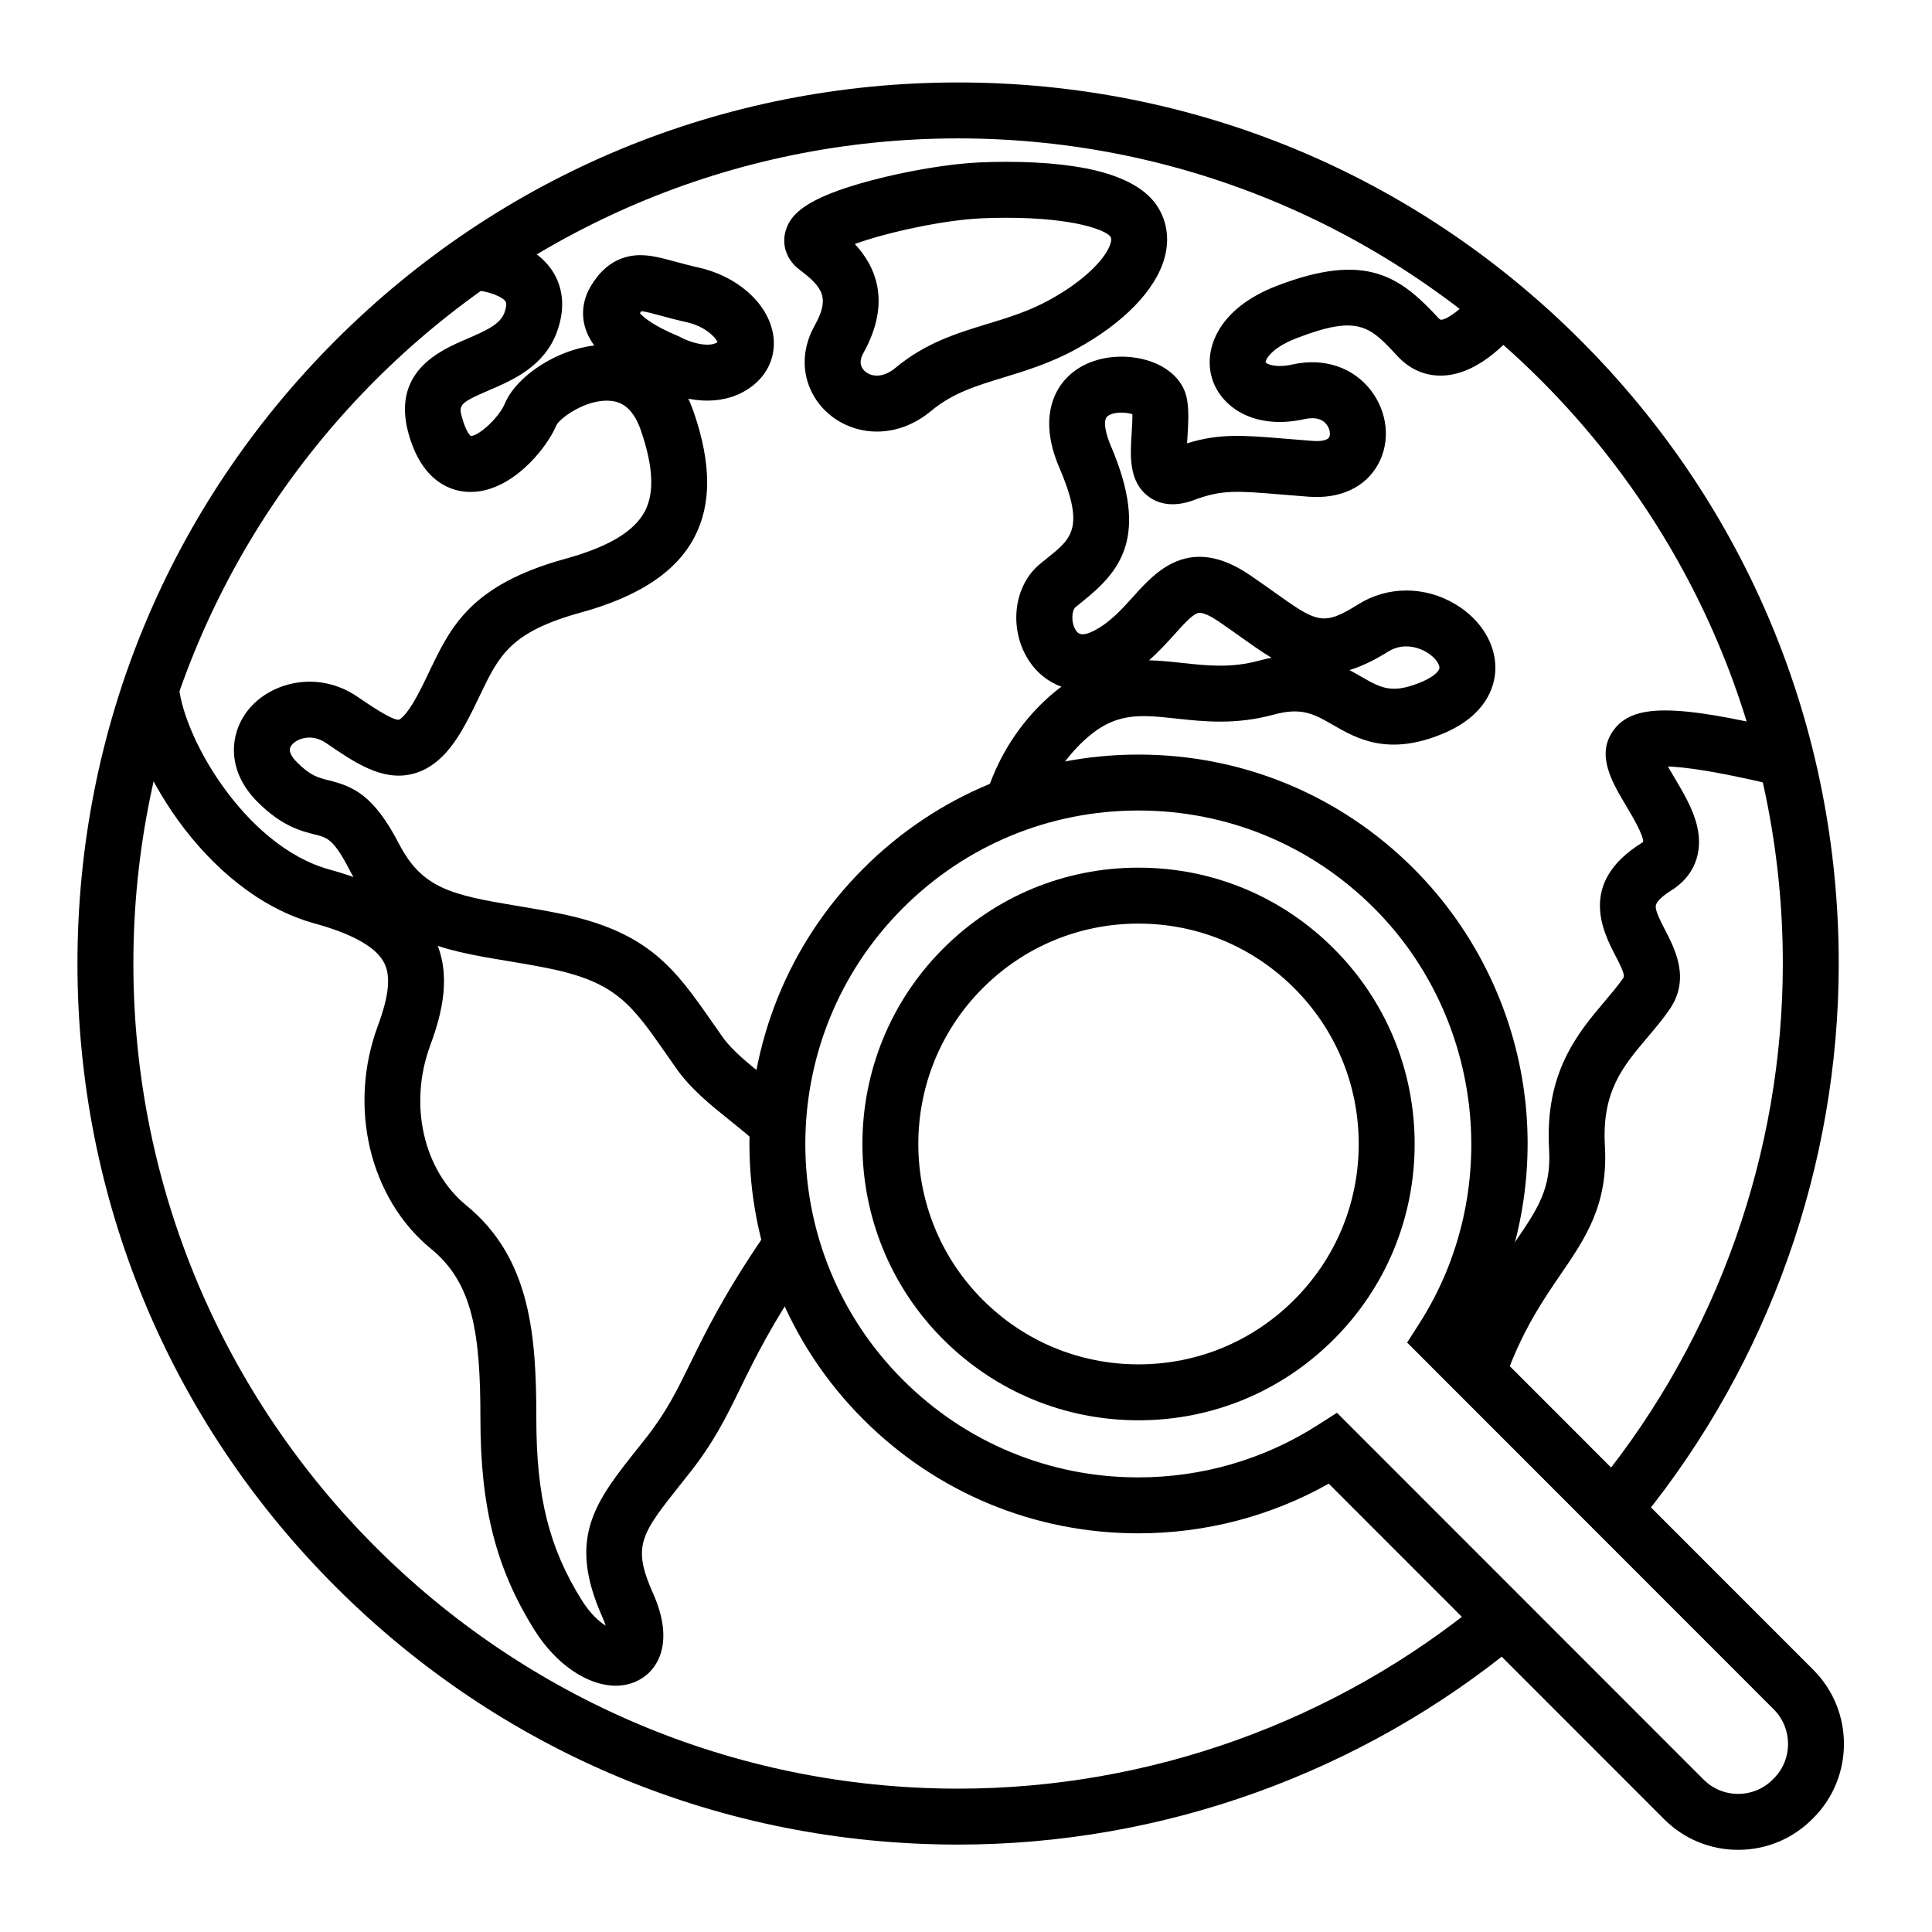
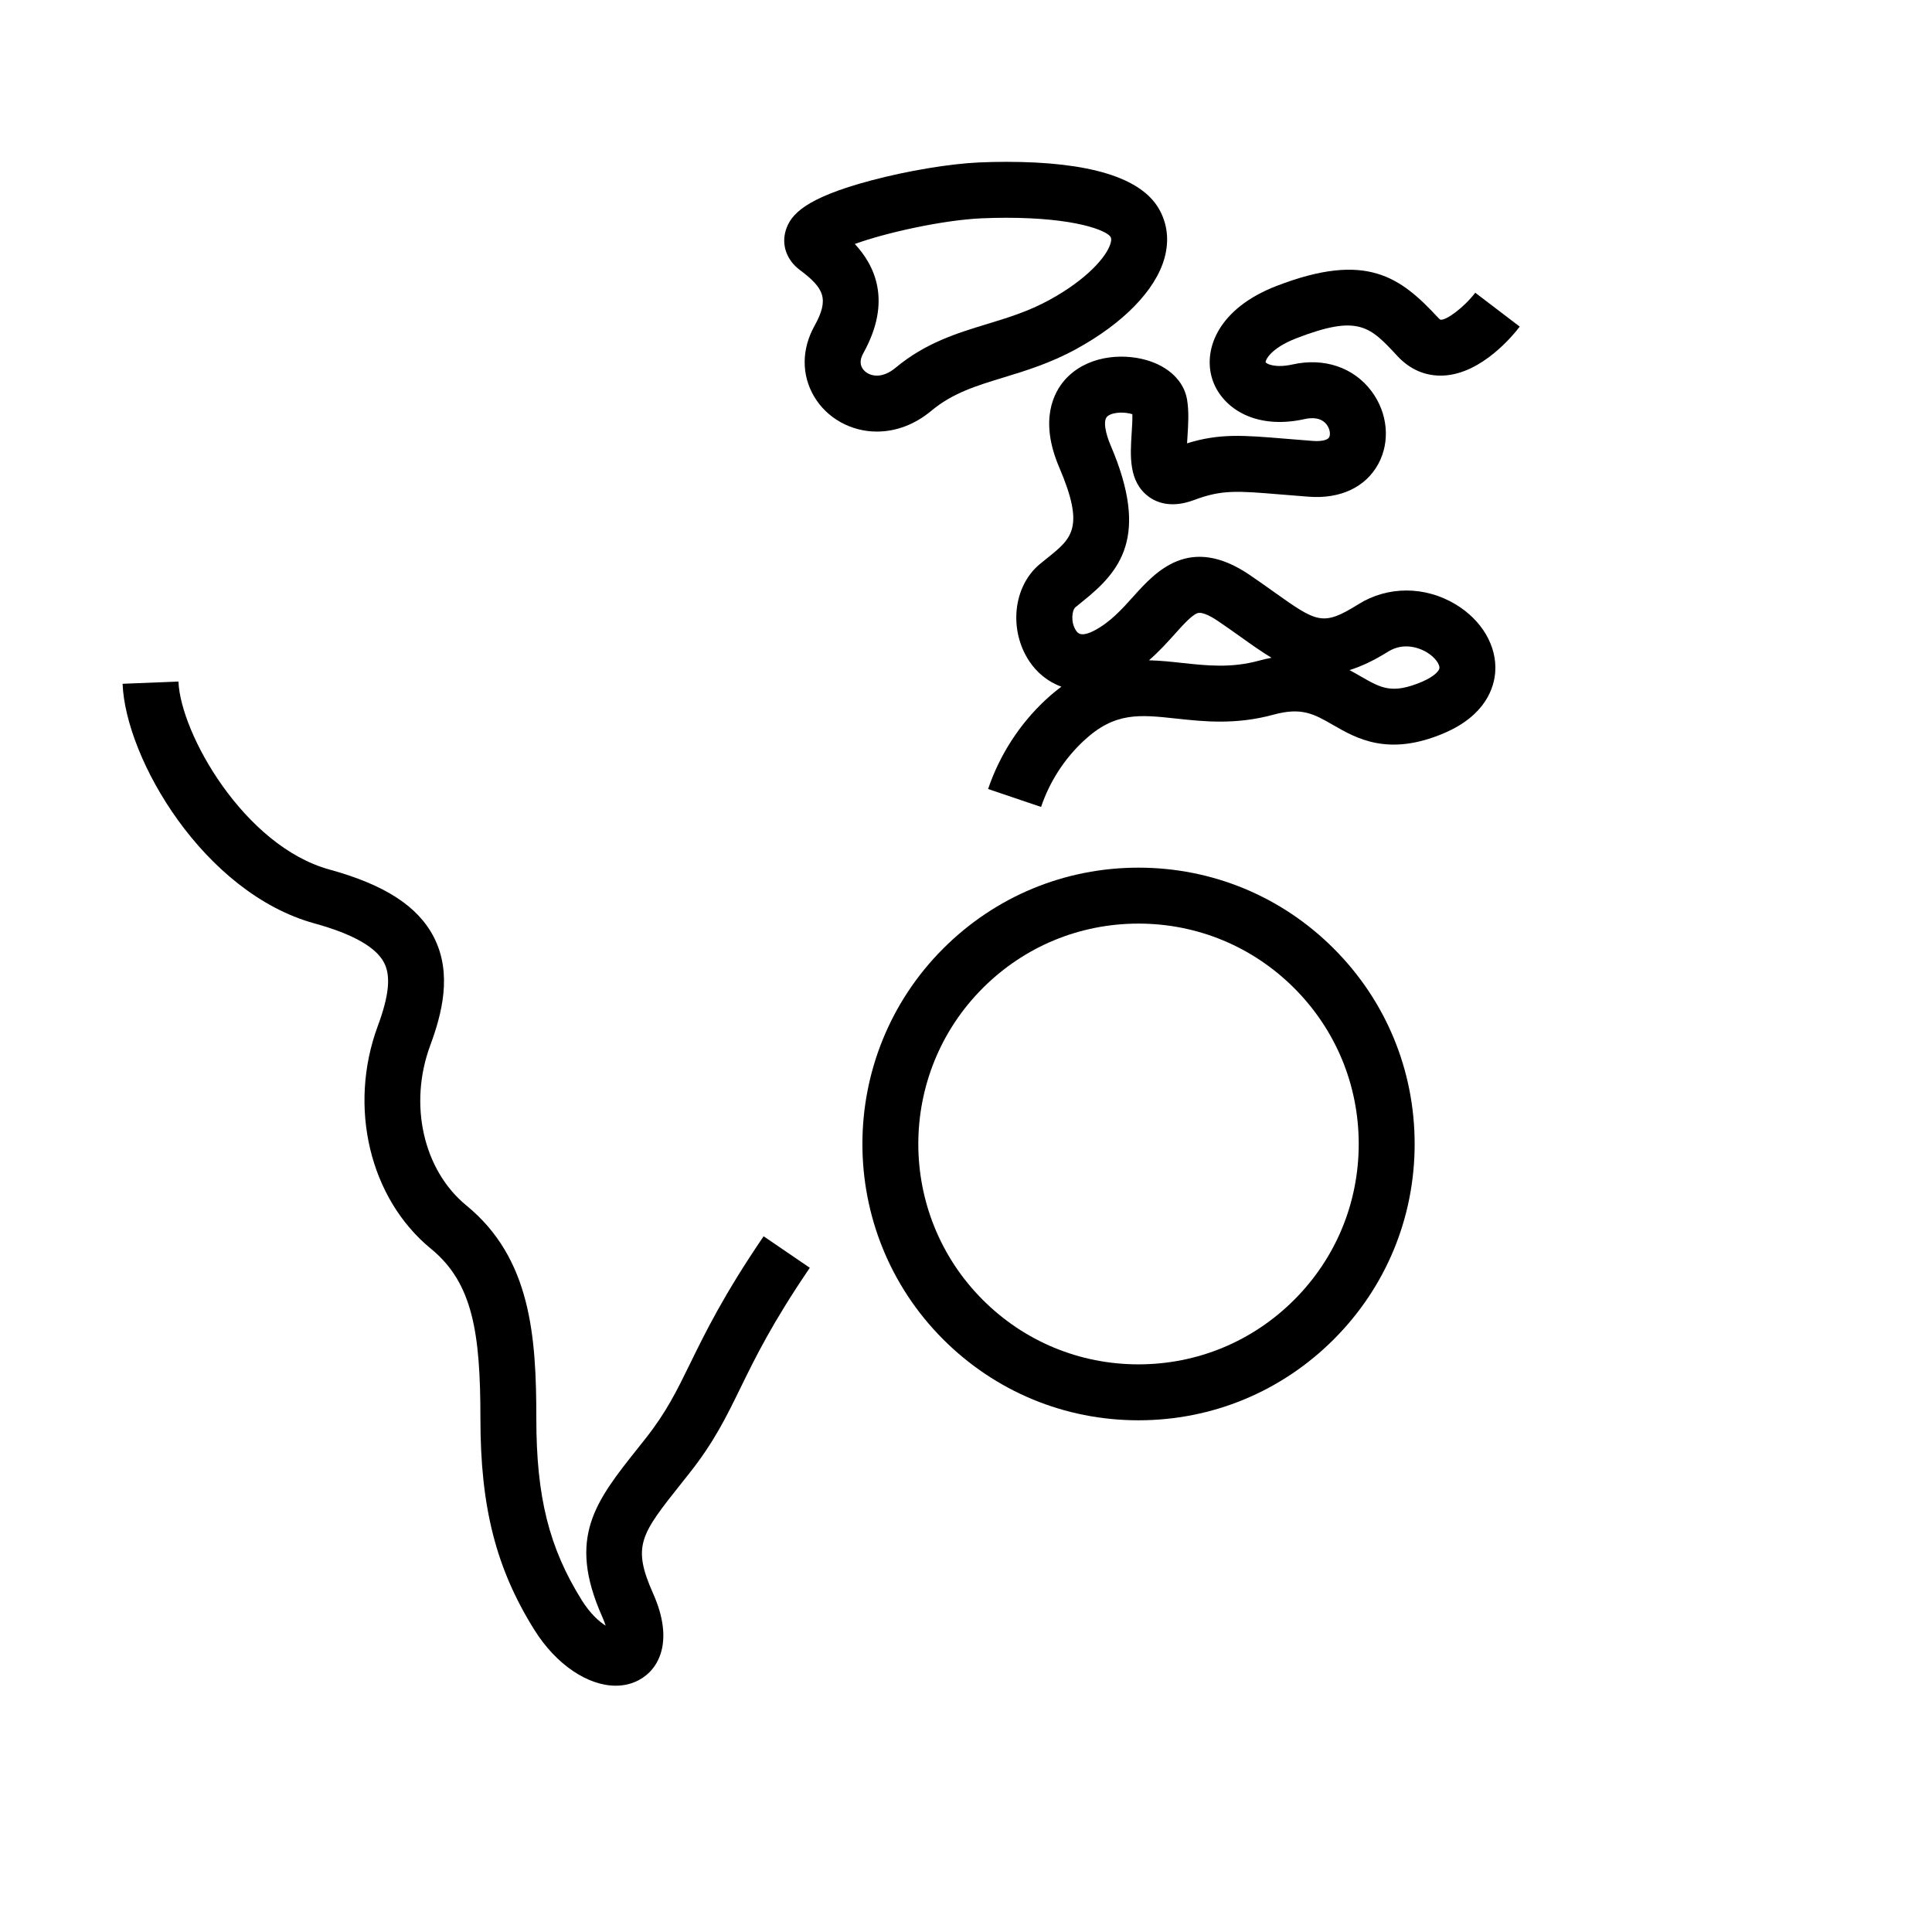
<svg xmlns="http://www.w3.org/2000/svg" width="1080" zoomAndPan="magnify" viewBox="0 0 810 810" height="1080" preserveAspectRatio="xMidYMid meet" version="1.0">
  <defs>
    <clipPath id="d2eaf4de87">
-       <path d="M 32 34.578 L 771 34.578 L 771 774 L 32 774 Z M 32 34.578 " clip-rule="nonzero" />
-     </clipPath>
+       </clipPath>
    <clipPath id="65b838a356">
      <path d="M 314 316 L 774 316 L 774 775.578 L 314 775.578 Z M 314 316 " clip-rule="nonzero" />
    </clipPath>
  </defs>
  <g clip-path="url(#d2eaf4de87)">
    <path fill="#000000" d="M 401.688 773.352 C 303.066 773.352 210.348 734.926 140.613 665.156 C 70.879 595.387 32.473 502.625 32.473 403.957 C 32.473 305.289 70.879 212.531 140.613 142.762 C 210.348 72.996 303.066 34.57 401.688 34.57 C 500.309 34.57 593.023 72.996 662.754 142.762 C 732.492 212.531 770.898 305.289 770.898 403.957 C 770.898 488.367 741.699 570.906 688.684 636.363 L 670.465 621.602 C 720.117 560.301 747.457 483.012 747.457 403.957 C 747.457 213.207 592.348 58.023 401.688 58.023 C 211.027 58.023 55.918 213.207 55.918 403.957 C 55.918 594.707 211.027 749.898 401.688 749.898 C 481.887 749.898 560.043 721.801 621.762 670.789 L 636.691 688.867 C 570.781 743.344 487.32 773.352 401.688 773.352 " fill-opacity="1" fill-rule="nonzero" />
  </g>
-   <path fill="#000000" d="M 632.504 573.973 L 610.637 565.52 C 618.547 545.039 627.707 531.648 635.07 520.895 C 644.652 506.883 650.441 498.422 649.465 481.828 C 647.57 449.613 661.562 433.074 672.805 419.785 C 675.711 416.344 678.449 413.109 680.68 409.871 C 681.453 408.742 679.02 404.039 677.242 400.598 C 672.109 390.699 661.438 370.082 688.328 353.383 C 688.609 353.207 688.801 353.066 688.914 352.969 C 688.988 349.957 684.172 341.883 681.816 337.938 C 675.797 327.84 668.969 316.402 676.492 306.133 C 684.562 295.121 701.996 295.102 748.262 306.066 L 742.859 328.891 C 718.273 323.066 705.645 321.551 699.273 321.355 C 700.172 322.938 701.145 324.566 701.949 325.918 C 705.648 332.129 709.848 339.164 711.547 346.477 C 714.133 357.637 710.18 367.414 700.691 373.316 C 696.664 375.812 694.219 378.281 694.172 379.918 C 694.098 382.176 696.203 386.234 698.055 389.812 C 702.309 398.027 708.738 410.438 700 423.156 C 697.109 427.363 693.855 431.211 690.703 434.93 C 680.41 447.098 671.523 457.602 672.863 480.453 C 674.312 505.055 664.648 519.184 654.414 534.141 C 647.387 544.402 639.434 556.039 632.504 573.973 " fill-opacity="1" fill-rule="nonzero" />
  <path fill="#000000" d="M 481.719 276.828 C 486.492 276.957 491.125 277.449 495.602 277.941 C 506.18 279.082 516.172 280.164 527.84 276.98 C 529.66 276.484 531.41 276.082 533.102 275.77 C 528.934 273.273 524.719 270.273 520.223 267.066 C 517.266 264.965 514.215 262.793 510.789 260.465 C 508.434 258.859 504.141 256.281 501.973 257.105 C 499.562 258.008 496.004 261.969 492.566 265.797 C 489.484 269.223 485.984 273.121 481.719 276.828 Z M 565.777 280.934 C 567.484 281.844 569.086 282.766 570.594 283.633 C 579.008 288.48 583.633 291.152 596.156 285.836 C 601.07 283.754 603.402 281.371 603.5 280.047 C 603.59 278.703 601.996 275.766 598.172 273.461 C 596.18 272.273 589.141 268.719 581.941 273.219 C 575.977 276.945 570.656 279.441 565.777 280.934 Z M 436.473 338.316 L 414.262 330.797 C 419.117 316.461 427.516 303.477 438.566 293.238 C 440.727 291.238 442.875 289.465 445.008 287.895 C 439.121 285.793 434.539 281.738 431.582 277.297 C 422.805 264.129 424.746 245.844 435.898 236.547 C 436.984 235.637 438.09 234.758 439.191 233.871 C 449.336 225.734 454.922 221.254 444.094 195.965 C 435.562 176.055 441.883 164.453 446.41 159.312 C 455.223 149.309 469.934 147.902 480.602 150.957 C 490.02 153.648 496.406 159.844 497.68 167.527 C 498.523 172.574 498.184 177.906 497.852 183.059 C 497.797 183.902 497.73 184.875 497.676 185.863 C 511.312 181.645 521.191 182.461 538.945 183.938 C 542.414 184.227 546.246 184.543 550.543 184.867 C 553.977 185.117 556.605 184.52 557.254 183.328 C 557.859 182.211 557.645 179.926 556.23 178.039 C 553.883 174.93 549.922 175.047 547.016 175.695 C 525.324 180.512 511.668 170.227 508.156 158.633 C 504.348 146.035 511.172 129.195 535.031 119.953 C 573.004 105.246 587.191 116.223 603.074 133.336 C 603.523 133.816 603.824 133.996 603.891 134.02 C 606.105 134.516 613.59 129.121 618.512 122.727 L 637.156 136.938 C 634.66 140.227 621.398 156.648 605.227 157.449 C 597.84 157.816 591.188 154.992 585.895 149.297 C 574.359 136.867 569.586 131.715 543.492 141.824 C 532.5 146.082 530.508 151.117 530.602 151.867 C 531.027 152.598 534.695 154.406 541.93 152.797 C 555.148 149.855 567.504 154.023 574.965 163.949 C 581.859 173.117 582.98 185.137 577.82 194.574 C 572.547 204.242 561.969 209.238 548.812 208.254 C 544.434 207.93 540.531 207.605 537.004 207.312 C 518.52 205.781 512.297 205.262 500.66 209.621 C 491.223 213.164 485.055 210.797 481.547 208.195 C 473.141 201.957 473.84 191.117 474.457 181.543 C 474.621 178.887 474.812 175.973 474.75 173.664 C 472.07 172.742 466.84 172.555 464.387 174.465 C 462.168 176.188 463.676 182.148 465.637 186.73 C 482.125 225.215 469.469 239.645 453.855 252.172 C 452.871 252.957 451.883 253.754 450.906 254.566 C 449.387 255.836 448.836 260.91 451.09 264.293 C 451.797 265.359 453.102 267.324 458.824 264.344 C 465.453 260.879 470.375 255.406 475.129 250.117 C 484.52 239.668 498.707 223.879 523.977 241.074 C 527.602 243.539 530.898 245.887 533.812 247.957 C 552.168 261.027 554.523 262.707 569.512 253.332 C 581.816 245.641 597.418 245.652 610.246 253.363 C 621.266 259.984 627.645 270.844 626.883 281.691 C 626.438 288.074 623.035 299.902 605.312 307.43 C 582.047 317.305 568.66 309.586 558.883 303.945 C 551.004 299.402 545.789 296.391 534.012 299.605 C 518.059 303.961 504.789 302.523 493.086 301.258 C 477.621 299.586 467.414 298.48 454.496 310.453 C 446.301 318.039 440.074 327.672 436.473 338.316 " fill-opacity="1" fill-rule="nonzero" />
  <path fill="#000000" d="M 258.152 706.738 C 246.523 706.738 233.199 697.996 224.035 683.328 C 207.969 657.613 201.418 631.953 201.418 594.762 C 201.418 558.785 198.219 537.902 180.711 523.574 C 154.996 502.527 145.82 464.109 158.391 430.156 C 163.098 417.434 163.922 409.254 161.051 403.66 C 157.699 397.117 147.891 391.566 131.887 387.16 C 85.402 374.371 52.652 318.215 51.395 286.68 L 74.812 285.738 C 75.684 307.543 102.375 354.715 138.102 364.551 C 161.332 370.938 175.258 379.965 181.914 392.957 C 189.758 408.266 185.207 425.23 180.375 438.301 C 171.223 463.016 177.469 490.609 195.559 505.422 C 222.621 527.574 224.859 560.32 224.859 594.762 C 224.859 627.598 230.203 648.945 243.914 670.898 C 247.418 676.5 251.125 679.809 253.926 681.574 C 253.59 680.504 253.113 679.215 252.438 677.707 C 237.699 644.523 249.617 629.547 267.652 606.879 L 270.637 603.117 C 279.359 592.086 283.742 583.121 289.293 571.773 C 295.602 558.879 303.438 542.832 320.152 518.316 L 339.52 531.527 C 323.758 554.652 316.637 569.227 310.355 582.078 C 304.426 594.195 299.312 604.664 289.012 617.68 L 285.992 621.484 C 268.531 643.438 264.898 648 273.859 668.18 C 282.609 687.871 276.48 699.801 267.82 704.398 C 264.848 705.98 261.57 706.738 258.152 706.738 " fill-opacity="1" fill-rule="nonzero" />
-   <path fill="#000000" d="M 315.117 477.281 C 312.277 474.793 309.258 472.359 306.051 469.781 C 298.016 463.332 289.719 456.664 283.805 448.309 C 282.25 446.113 280.777 444 279.355 441.961 C 264.934 421.273 258.348 411.832 230.57 406.109 C 224.27 404.809 218.281 403.812 212.492 402.852 C 185.348 398.34 161.914 394.441 146.465 364.562 C 139.879 351.82 137.125 351.137 132.145 349.898 C 126.246 348.438 118.176 346.426 107.949 336.195 C 94.402 322.645 96.383 306.887 104.348 297.285 C 113.797 285.891 133.438 280.867 149.945 292.164 C 154.383 295.207 164.77 302.316 167.316 301.707 C 167.34 301.699 169.914 300.867 174.719 292.062 C 176.699 288.422 178.426 284.824 180.086 281.344 C 188.988 262.742 197.395 245.176 237.121 234.242 C 255.02 229.32 265.887 222.828 270.344 214.387 C 274.422 206.672 273.891 195.605 268.73 180.555 C 265.082 169.898 259.496 168.305 255.605 168.027 C 245.605 167.309 234.789 175.297 233.305 178.211 C 229.086 188.336 213.793 207.074 196.125 206.223 C 189.566 205.914 177.676 202.531 171.73 183.359 C 163.242 156.008 184.441 146.926 195.832 142.047 C 204.434 138.355 209.781 135.777 211.504 131.051 C 211.875 130.02 212.668 127.508 211.973 126.422 C 210.531 124.188 204.344 122.102 199.77 121.738 L 201.441 98.344 C 203.609 98.488 222.883 100.188 231.621 113.625 C 234.887 118.652 237.863 127.141 233.535 139.066 C 228.219 153.68 214.836 159.418 205.055 163.605 C 191.898 169.242 192.109 169.922 194.121 176.406 C 195.562 181.055 197.004 182.496 197.363 182.797 C 197.371 182.797 197.375 182.797 197.383 182.797 C 200.66 182.797 209.152 175.223 211.699 169.117 C 216.734 157.016 236.688 143.883 255.727 144.555 C 265.336 144.859 282.695 148.965 290.91 172.949 C 298.281 194.457 298.336 211.598 291.07 225.344 C 283.426 239.82 267.816 250.129 243.336 256.863 C 213.922 264.953 209.148 274.934 201.234 291.469 C 199.434 295.227 197.578 299.109 195.301 303.293 C 190.68 311.766 183.945 321.832 172.785 324.512 C 160.137 327.559 148.758 319.766 136.711 311.52 C 130.754 307.441 124.641 309.547 122.387 312.262 C 121.742 313.043 120.027 315.105 124.531 319.613 C 130.148 325.238 133.359 326.035 137.793 327.141 C 148.012 329.68 156.668 333.254 167.285 353.789 C 176.93 372.445 189.293 375.219 216.332 379.715 C 222.34 380.711 228.555 381.742 235.301 383.137 C 272.23 390.742 283.285 406.598 298.586 428.547 C 299.973 430.539 301.41 432.609 302.934 434.754 C 306.949 440.43 313.645 445.805 320.727 451.496 C 323.992 454.121 327.371 456.832 330.605 459.68 L 315.117 477.281 " fill-opacity="1" fill-rule="nonzero" />
-   <path fill="#000000" d="M 268.281 131.297 C 269.734 133.043 274.164 136.676 284.328 140.91 L 284.973 141.18 L 285.57 141.516 C 287.047 142.32 292.035 144.508 296.535 144.508 C 298.992 144.508 300.27 143.828 300.836 143.449 C 299.922 141.316 295.594 136.793 287.699 135.039 C 283.547 134.117 280.07 133.176 276.996 132.34 C 273.727 131.449 270.613 130.605 268.914 130.465 C 268.758 130.652 268.543 130.922 268.281 131.297 Z M 296.535 167.961 C 286.375 167.961 277.438 163.727 274.777 162.336 C 258.031 155.27 248.426 147.188 245.422 137.637 C 243.512 131.547 244.441 125.059 248.055 119.379 C 250 116.32 255.934 106.984 268.457 106.984 C 273.129 106.984 277.762 108.242 283.133 109.703 C 285.961 110.469 289.16 111.336 292.785 112.141 C 308.805 115.707 321.332 126.594 323.957 139.242 C 325.812 148.16 322.406 156.766 314.848 162.262 C 309.652 166.043 303.488 167.961 296.535 167.961 " fill-opacity="1" fill-rule="nonzero" />
  <path fill="#000000" d="M 358.391 102.289 C 366.547 111.098 374.207 126 361.961 148.051 C 360.629 150.449 360.473 152.559 361.504 154.305 C 362.656 156.266 365.008 157.484 367.633 157.484 C 370.18 157.484 372.891 156.344 375.465 154.195 C 388.031 143.727 401.148 139.723 413.828 135.852 C 422.73 133.141 431.133 130.574 439.875 125.805 C 455.441 117.309 464.023 107.695 465.629 101.934 C 466.113 100.195 465.754 99.57 465.574 99.273 C 463.922 96.676 451.035 91.301 421.84 91.301 C 418.457 91.301 415.012 91.379 411.613 91.527 C 395.234 92.242 371.211 97.617 358.391 102.289 Z M 367.633 180.941 C 356.734 180.941 346.645 175.289 341.297 166.195 C 335.992 157.176 336.051 146.414 341.465 136.656 C 347.797 125.266 345.477 120.801 335.309 113.168 C 329.801 109.039 327.559 102.68 329.445 96.566 C 331.441 90.109 337.168 83.105 365.277 75.641 C 380.527 71.59 398.309 68.629 410.594 68.098 C 414.328 67.934 418.113 67.848 421.84 67.848 C 456.719 67.848 478.242 74.441 485.824 87.453 C 489.445 93.66 490.27 100.84 488.211 108.227 C 484.477 121.652 470.949 135.566 451.102 146.395 C 440.258 152.312 429.848 155.488 420.668 158.285 C 409.258 161.766 399.398 164.777 390.477 172.211 C 383.633 177.922 375.734 180.941 367.633 180.941 " fill-opacity="1" fill-rule="nonzero" />
  <path fill="#000000" d="M 477.309 387.223 C 452.641 387.223 429.445 396.836 412.012 414.285 C 376.004 450.312 376.004 508.922 412.012 544.945 C 429.445 562.398 452.641 572.012 477.309 572.012 C 501.973 572.012 525.168 562.398 542.609 544.945 C 560.051 527.496 569.652 504.297 569.652 479.617 C 569.652 454.941 560.051 431.738 542.609 414.285 C 525.168 396.836 501.973 387.223 477.309 387.223 Z M 477.309 595.465 C 446.375 595.465 417.305 583.414 395.43 561.535 C 350.281 516.367 350.281 442.871 395.43 397.703 C 417.305 375.82 446.375 363.77 477.309 363.77 C 508.238 363.77 537.316 375.82 559.184 397.695 C 581.059 419.582 593.098 448.672 593.098 479.617 C 593.098 510.559 581.059 539.656 559.184 561.535 C 537.316 583.414 508.238 595.465 477.309 595.465 " fill-opacity="1" fill-rule="nonzero" />
  <g clip-path="url(#65b838a356)">
-     <path fill="#000000" d="M 560.527 592.309 L 714.25 746.098 C 718.113 749.969 723.254 752.094 728.727 752.094 C 734.195 752.094 739.336 749.969 743.199 746.098 L 743.676 745.629 C 751.645 737.652 751.645 724.652 743.664 716.668 L 589.941 562.871 L 595.031 554.926 C 630.148 500.109 622.191 426.855 576.117 380.762 C 549.719 354.355 514.637 339.812 477.309 339.812 C 439.984 339.812 404.891 354.355 378.5 380.762 C 324.012 435.273 324.012 523.965 378.5 578.473 C 404.879 604.863 439.953 619.402 477.262 619.402 C 504.086 619.402 530.129 611.793 552.582 597.395 Z M 728.727 775.551 C 716.992 775.551 705.965 770.98 697.668 762.688 L 557.09 622.035 C 532.793 635.684 505.387 642.855 477.262 642.855 C 433.688 642.855 392.73 625.883 361.918 595.055 C 298.297 531.406 298.297 427.828 361.918 364.176 C 392.742 333.34 433.719 316.359 477.309 316.359 C 520.895 316.359 561.875 333.34 592.695 364.176 C 619.164 390.656 635.824 425.719 639.621 462.91 C 643.035 496.383 635.965 530.293 619.652 559.434 L 760.238 700.082 C 777.363 717.215 777.363 745.09 760.238 762.223 L 759.762 762.699 C 751.484 770.98 740.453 775.551 728.727 775.551 " fill-opacity="1" fill-rule="nonzero" />
-   </g>
+     </g>
</svg>